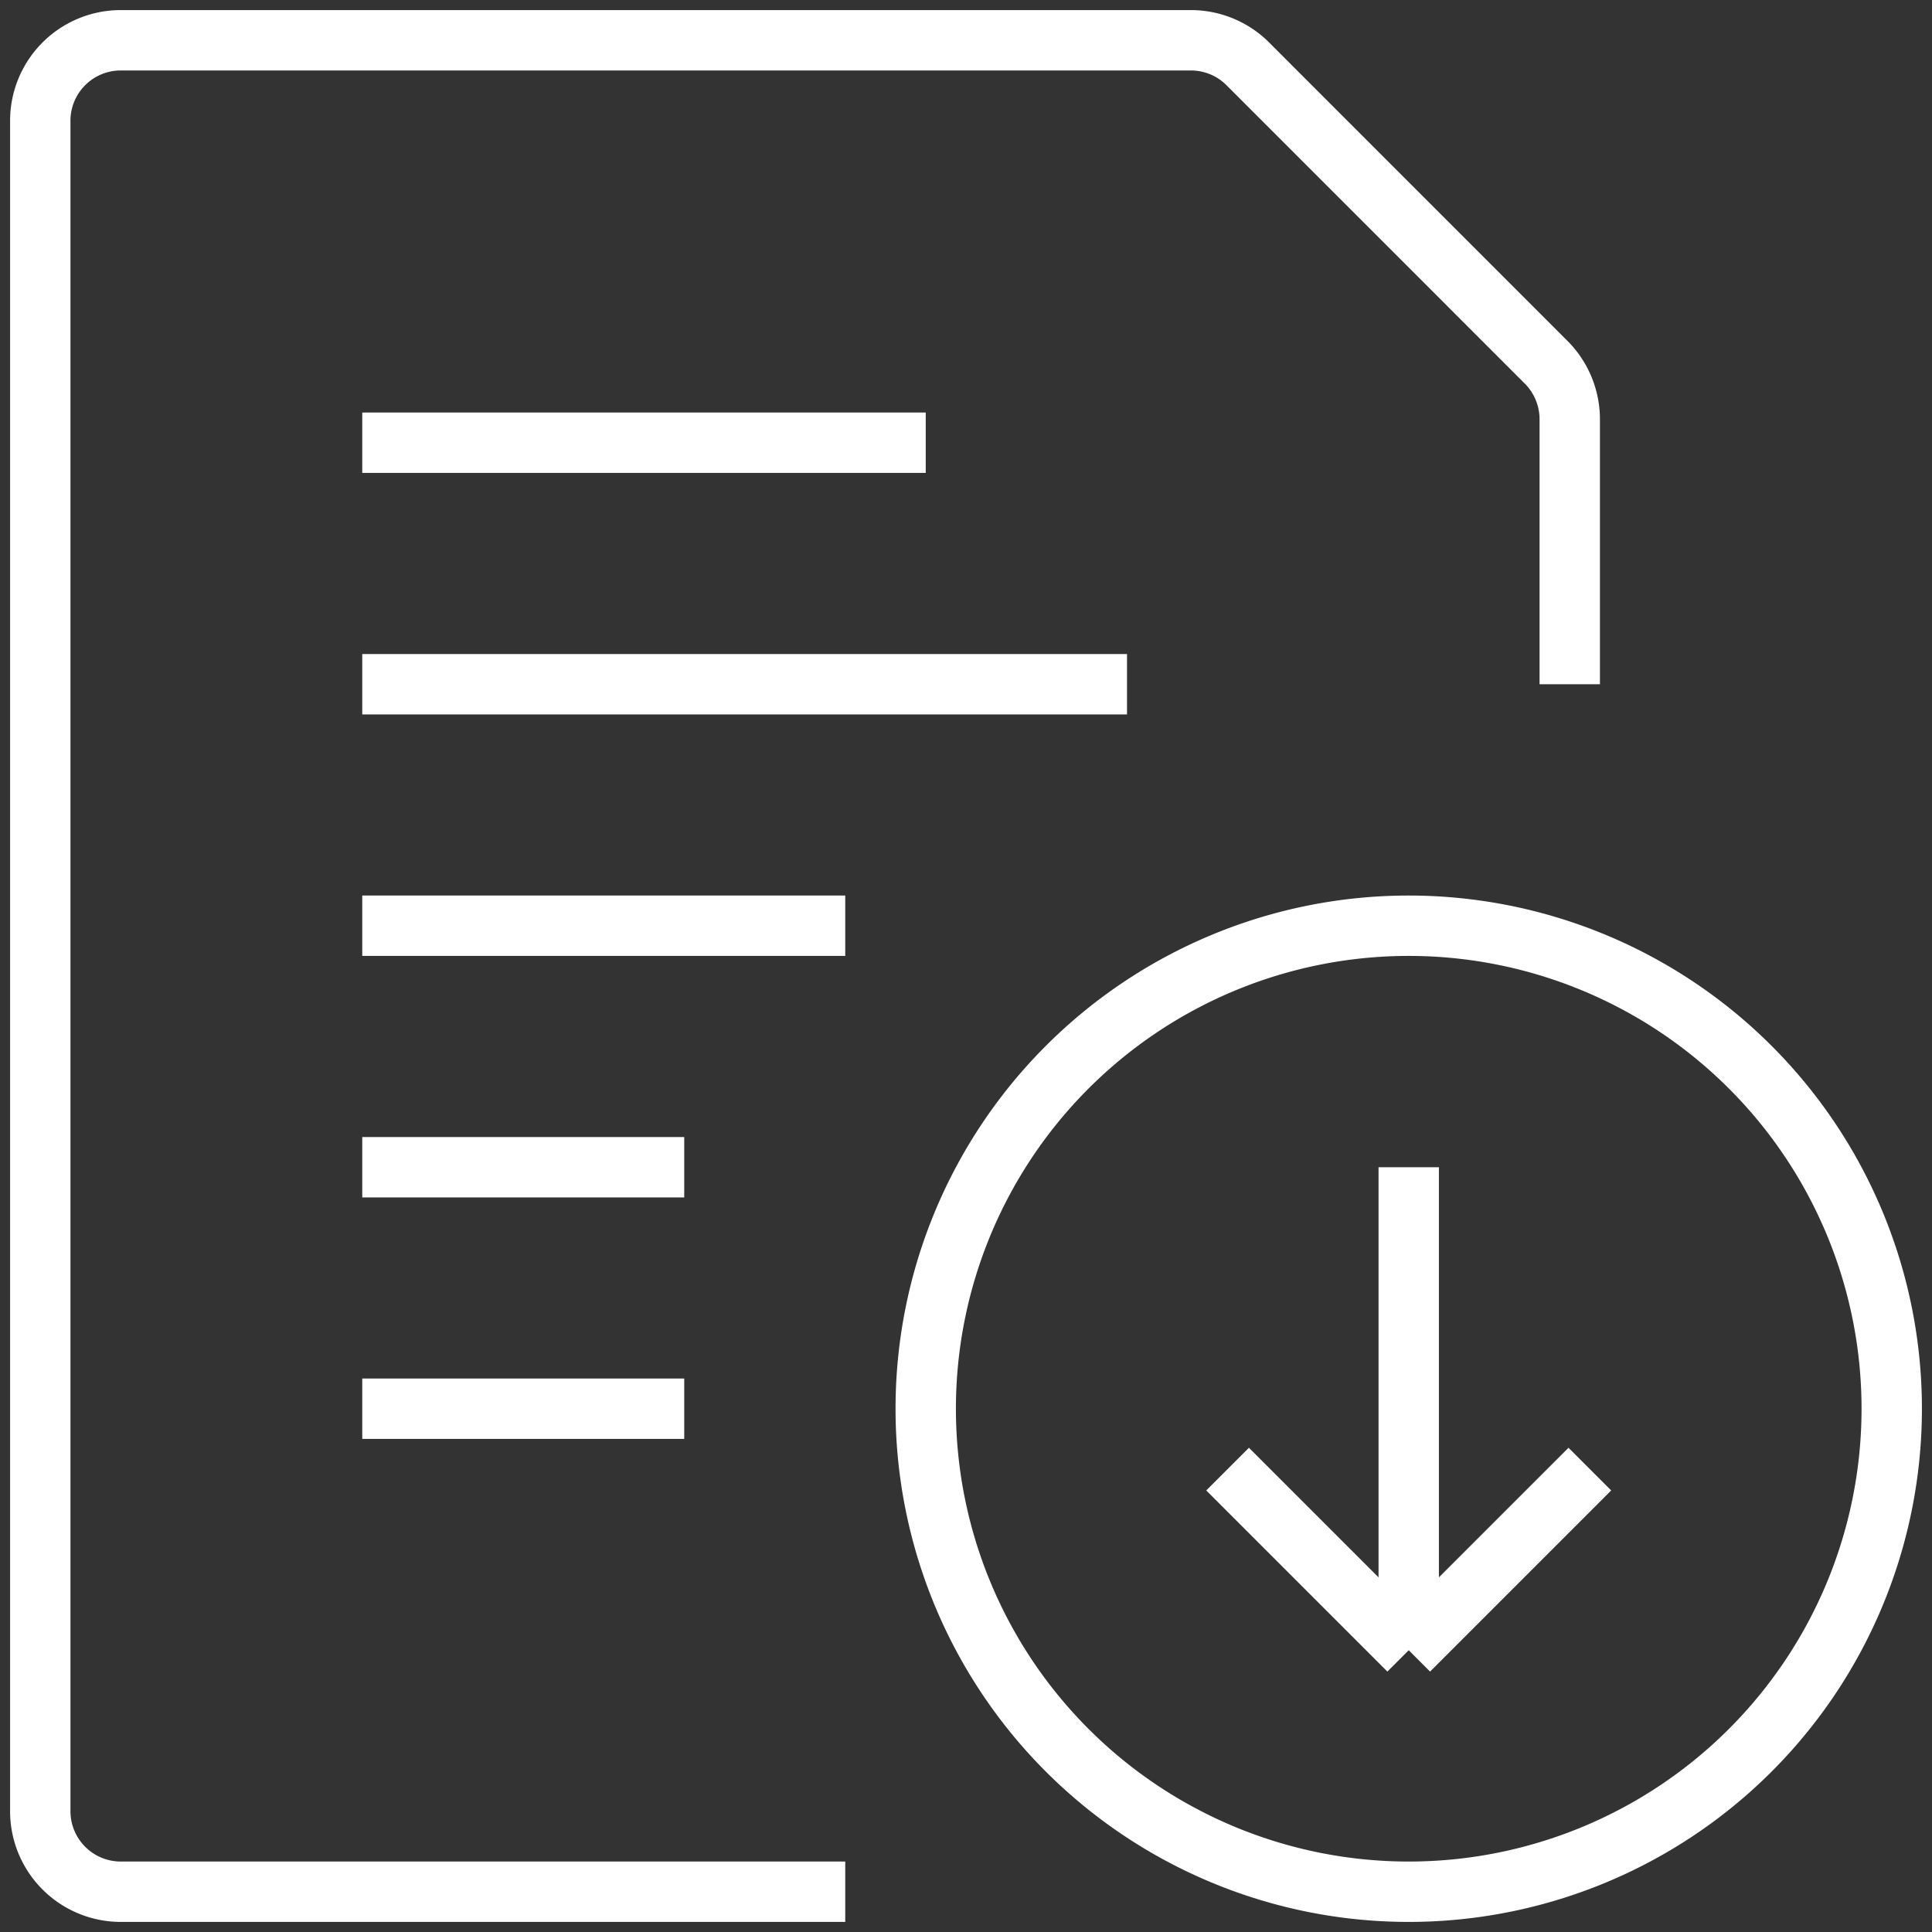
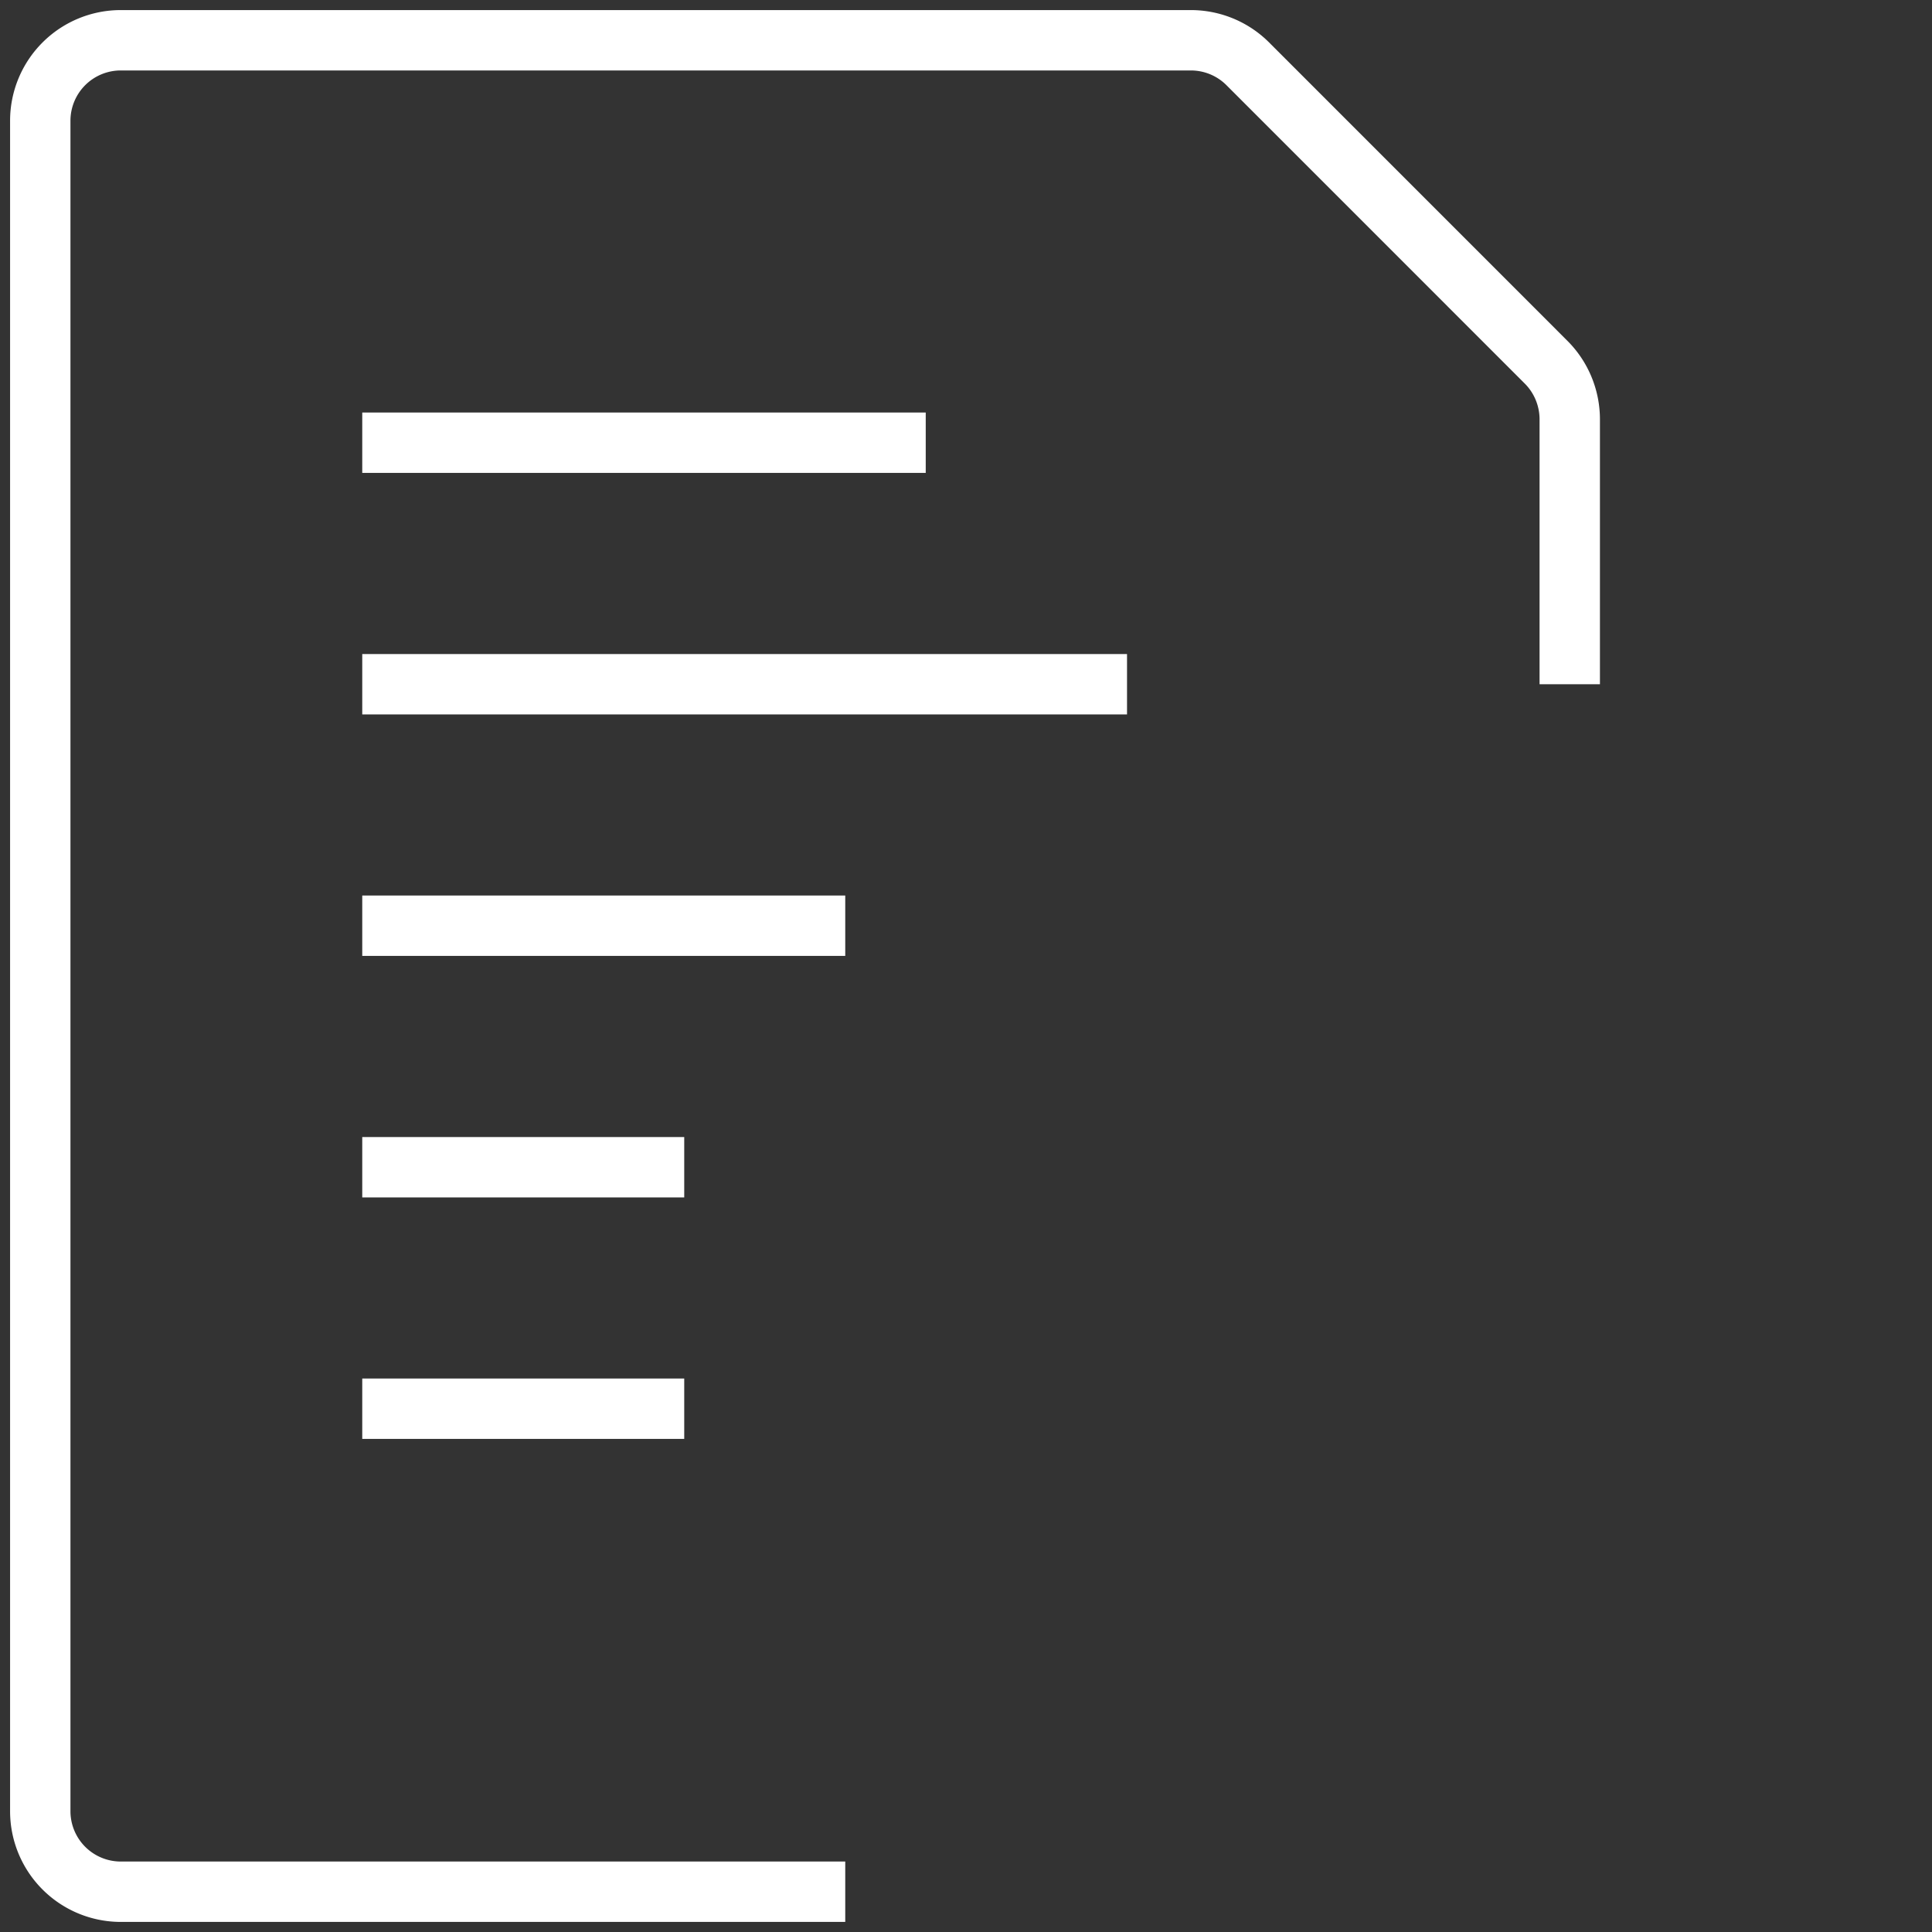
<svg xmlns="http://www.w3.org/2000/svg" width="32" height="32" fill="none">
  <rect width="100%" height="100%" fill="#333333" stroke="none" />
  <path style="stroke:#fff;stroke-opacity:1" d="M6 11.333h12.667M6 15.333h8M6 7.333h9.333M6 19.333h5.333M6 23.333h5.333M14 31.333H2A1.334 1.334 0 0 1 .667 30V2A1.333 1.333 0 0 1 2 .667h17.724c.354 0 .693.14.943.39L25.609 6c.25.25.39.59.391.943v4.39" />
-   <path style="stroke:#fff;stroke-opacity:1" d="M15.333 23.333a8 8 0 1 0 16 0 8 8 0 0 0-16 0ZM23.333 19.333v8M23.333 27.333l-3-3M23.333 27.333l3-3" />
</svg>